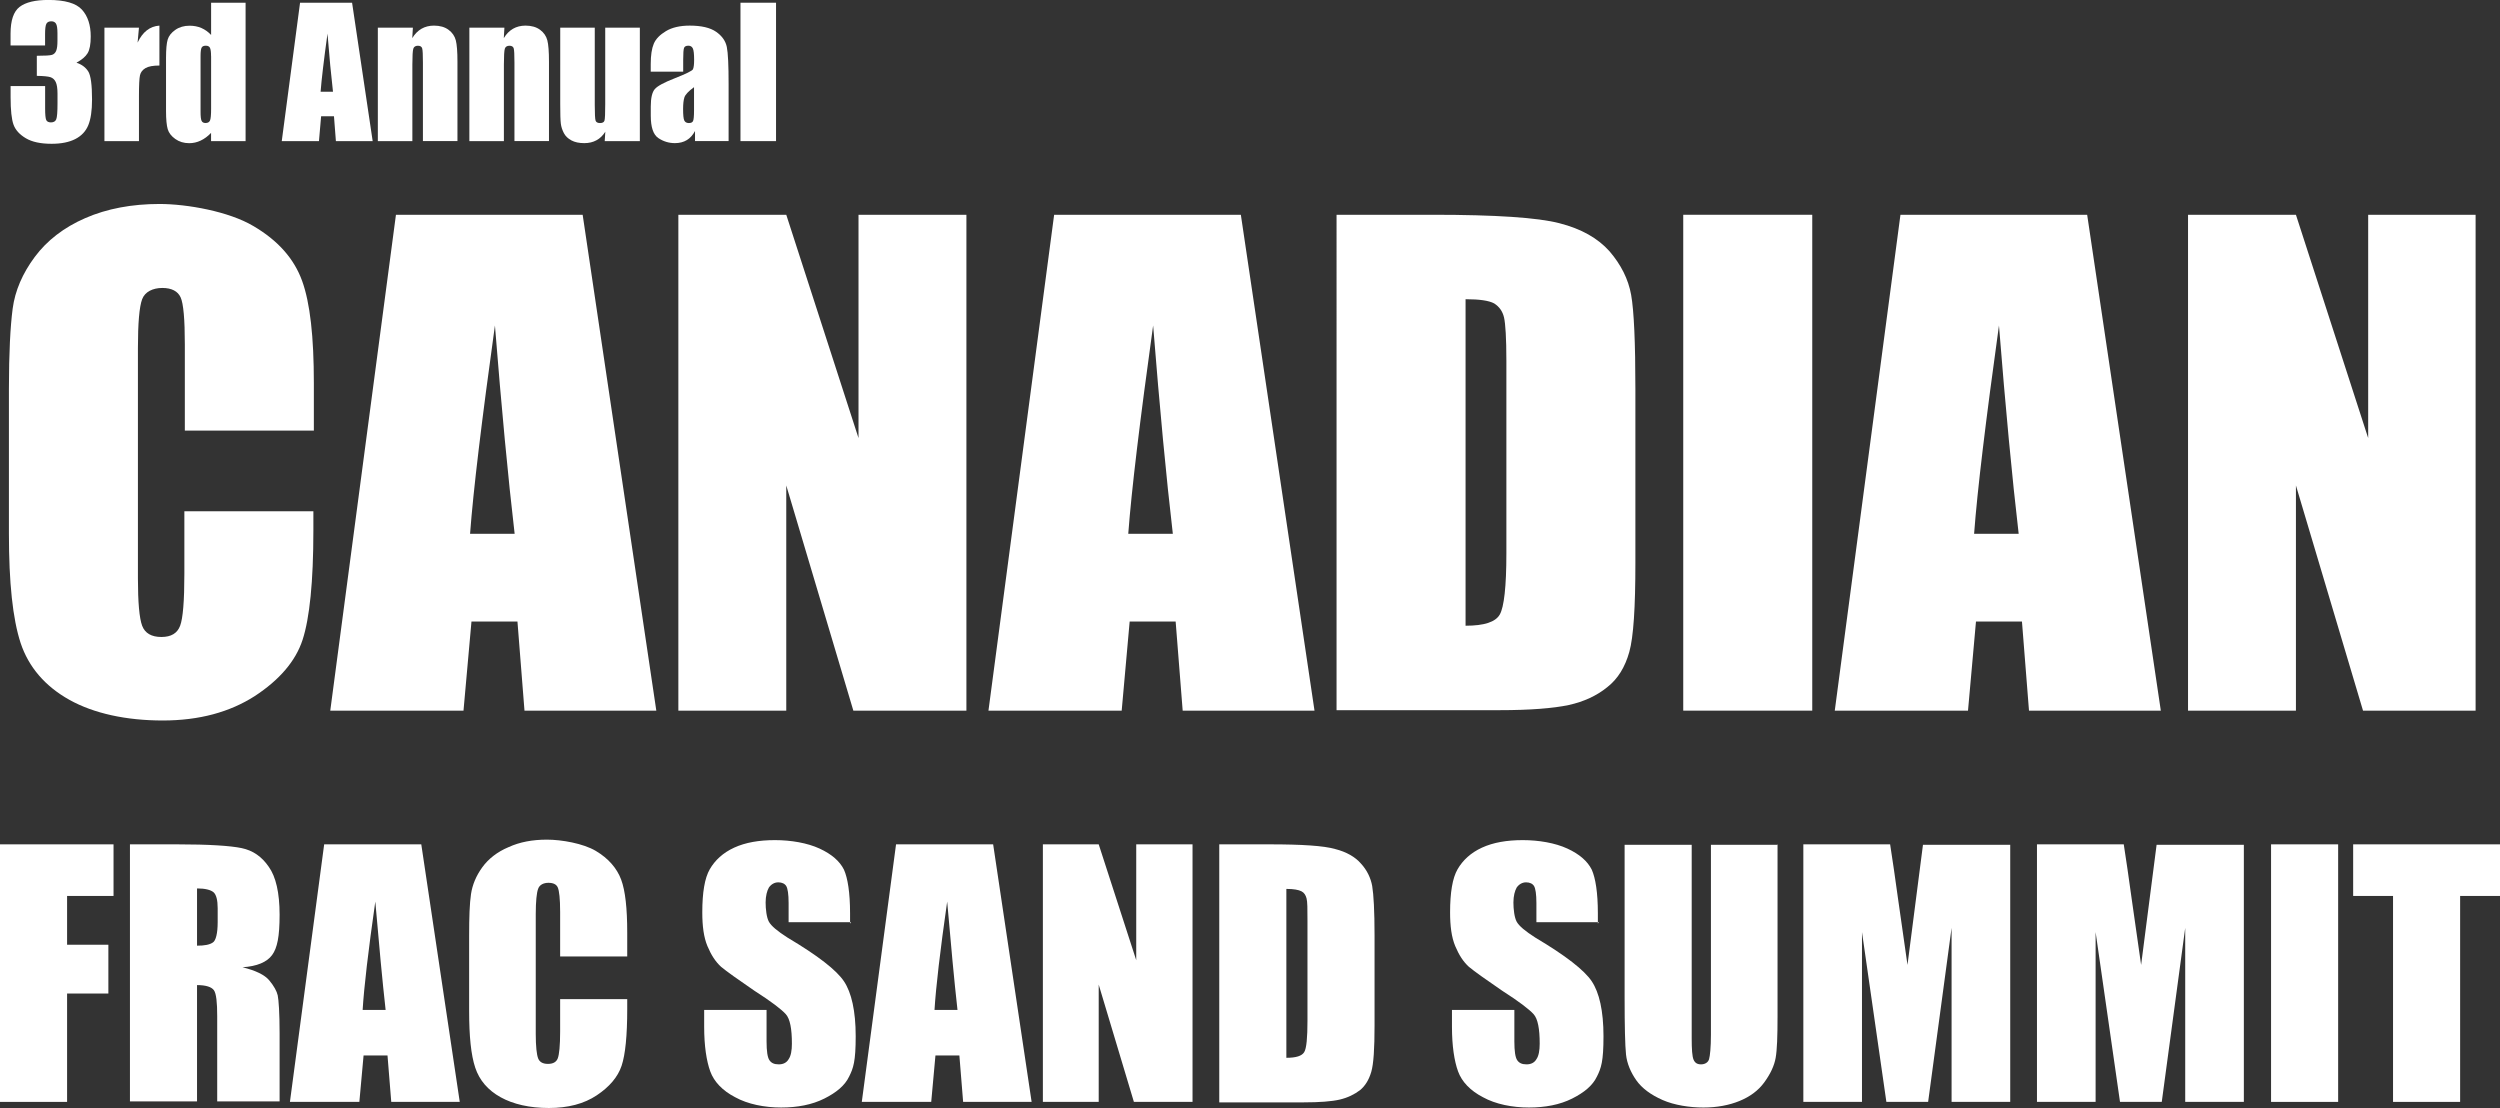
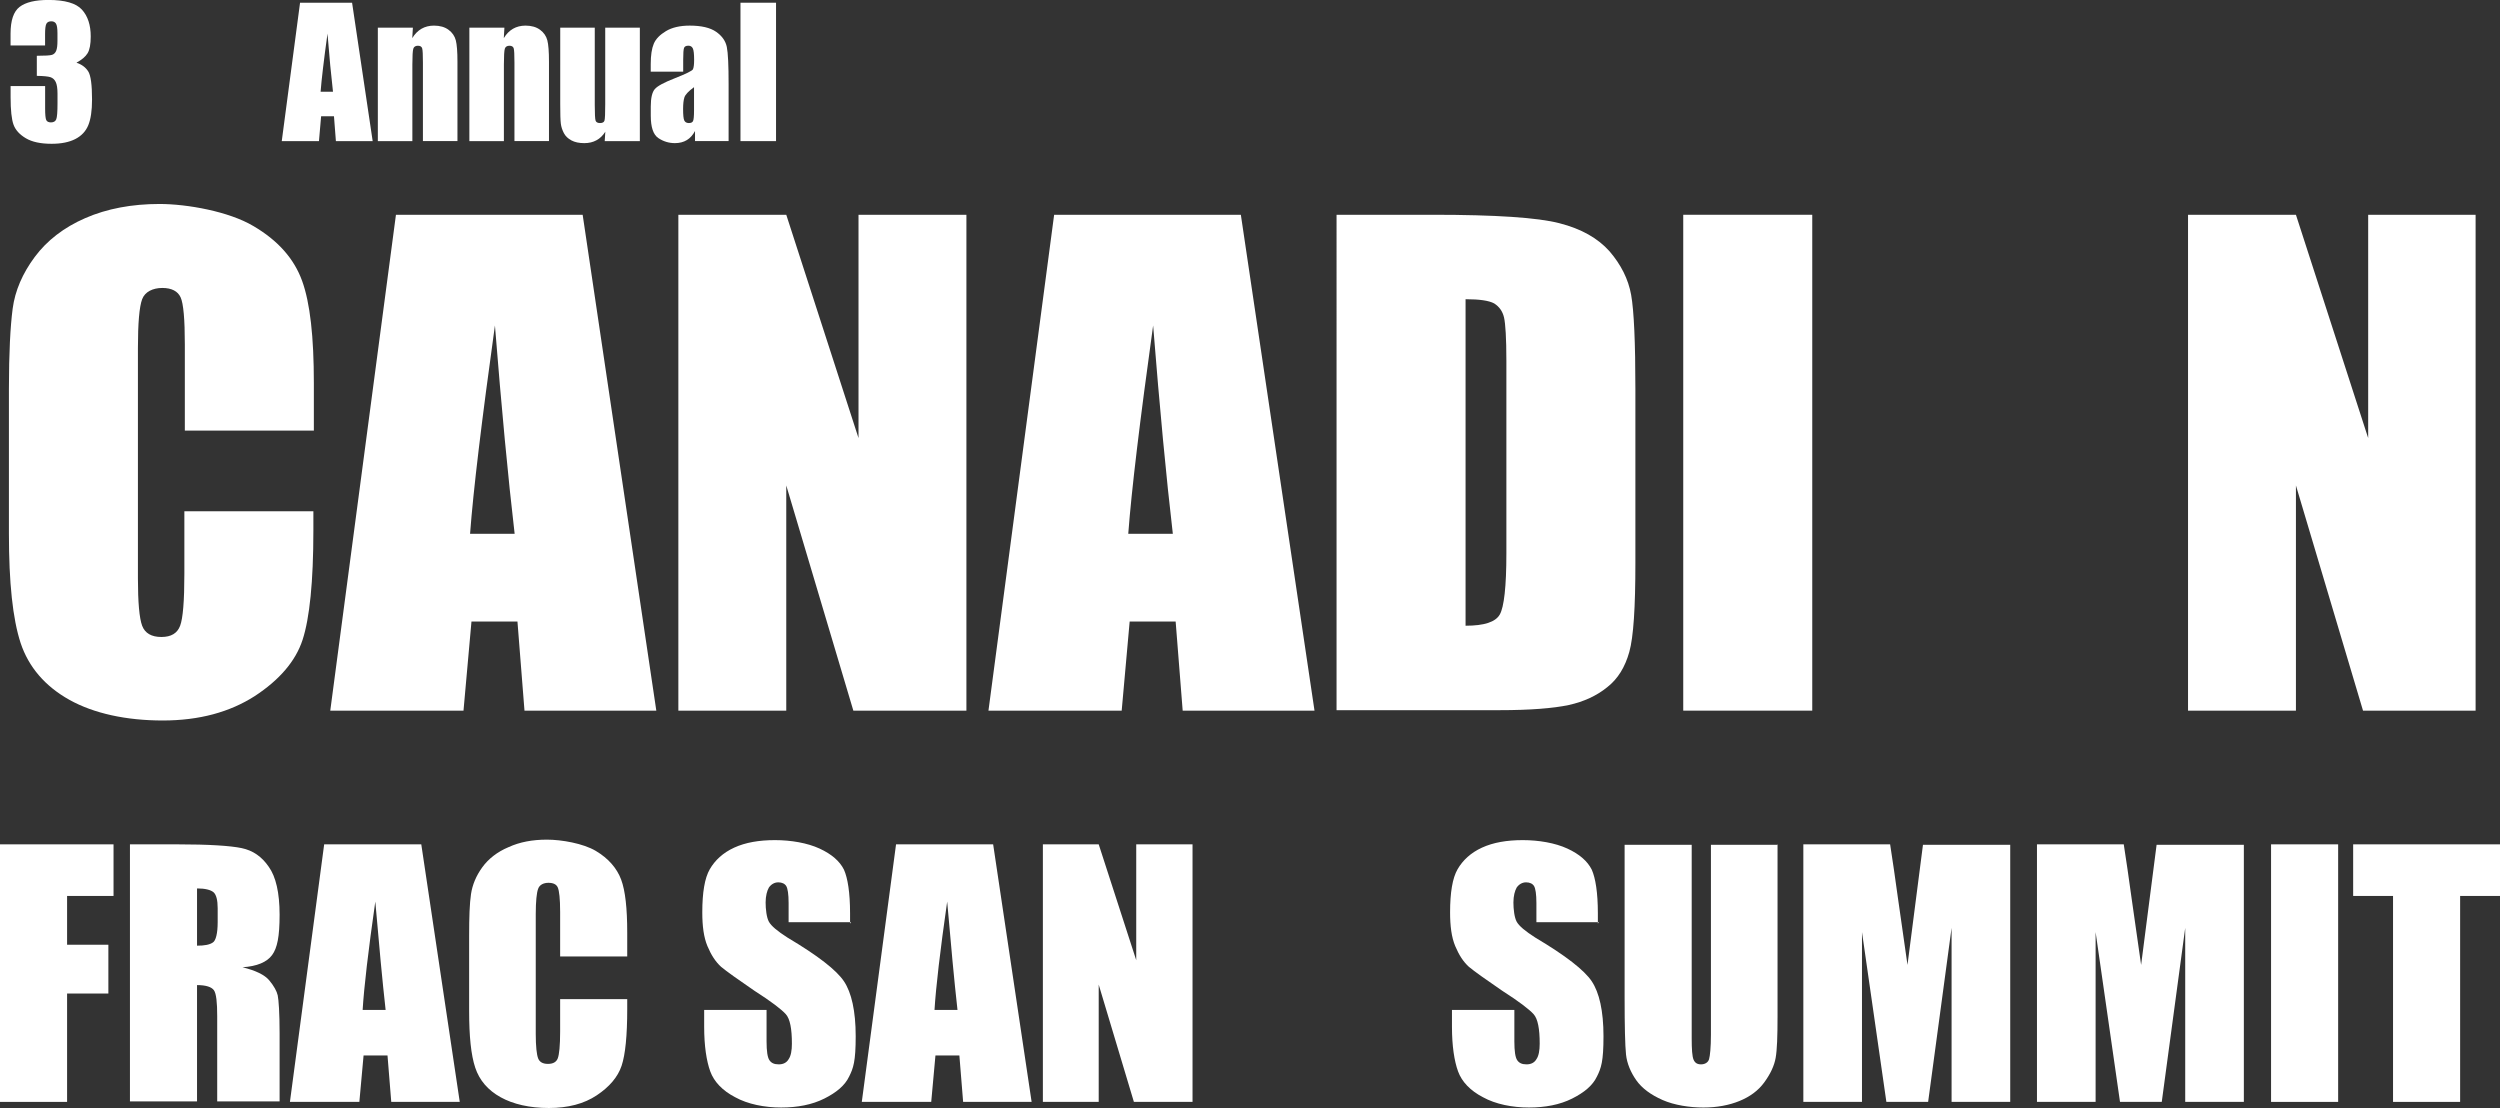
<svg xmlns="http://www.w3.org/2000/svg" id="a" viewBox="0 0 532.9 236.18">
  <rect x="0" y="0" width="532.9" height="236.18" fill="#333333" stroke="none" />
  <path d="M66.9,91.78h-27.5v-18.4c0-5.3-.3-8.7-.9-10-.6-1.3-1.9-2-3.9-2s-3.7.8-4.3,2.4c-.6,1.6-.9,5.1-.9,10.4v49.1c0,5.1.3,8.5.9,10.1.6,1.6,2,2.4,4.1,2.4s3.4-.8,4-2.4c.6-1.6.9-5.3.9-11.1v-13.3h27.5v4.1c0,10.9-.8,18.7-2.3,23.3s-5,8.6-10.2,12c-5.3,3.4-11.8,5.2-19.6,5.2s-14.7-1.5-19.9-4.4c-5.2-2.9-8.7-7-10.4-12.1-1.7-5.2-2.5-12.9-2.5-23.3v-30.9c0-7.6.3-13.3.8-17.1.5-3.8,2.1-7.5,4.7-11,2.6-3.5,6.2-6.3,10.8-8.3,4.6-2,9.9-3,15.8-3s14.8,1.6,20,4.7c5.3,3.1,8.7,7,10.4,11.7s2.5,11.9,2.5,21.8v10.1Z" style="fill:#fff;" />
  <path d="M109.7,113.78c-1.4-12-2.8-26.8-4.2-44.4-2.8,20.2-4.6,35-5.3,44.4h9.5ZM124.2,45.78l15.7,105.7h-28.1l-1.5-19h-9.8l-1.7,19h-28.4l14-105.7h39.8Z" style="fill:#fff;" />
  <polygon points="206 45.78 206 151.48 181.9 151.48 167.6 103.48 167.6 151.48 144.6 151.48 144.6 45.78 167.6 45.78 183 93.38 183 45.78 206 45.78" style="fill:#fff;" />
  <path d="M250,113.78c-1.4-12-2.8-26.8-4.2-44.4-2.8,20.2-4.6,35-5.3,44.4h9.5ZM264.5,45.78l15.7,105.7h-28.1l-1.5-19h-9.8l-1.7,19h-28.4l14-105.7h39.8Z" style="fill:#fff;" />
  <path d="M312.4,63.88v69.5c4,0,6.4-.8,7.3-2.4.9-1.6,1.4-5.9,1.4-13v-41.1c0-4.8-.2-7.9-.5-9.2-.3-1.3-1-2.3-2.1-3-1.1-.6-3.1-.9-6.1-.9M284.9,45.78h20.6c13.3,0,22.3.6,26.9,1.8,4.7,1.2,8.2,3.2,10.7,6,2.4,2.8,4,5.9,4.6,9.3s.9,10.1.9,20.1v37c0,9.5-.4,15.8-1.3,19s-2.4,5.7-4.7,7.5c-2.2,1.8-5,3.1-8.2,3.8-3.3.7-8.2,1.1-14.8,1.1h-34.7V45.78Z" style="fill:#fff;" />
  <rect x="358.8" y="45.78" width="27.5" height="105.7" style="fill:#fff;" />
-   <path d="M430.3,113.78c-1.4-12-2.8-26.8-4.2-44.4-2.8,20.2-4.6,35-5.3,44.4h9.5ZM444.9,45.78l15.7,105.7h-28.1l-1.5-19h-9.8l-1.7,19h-28.4l14-105.7h39.8Z" style="fill:#fff;" />
  <polygon points="527.7 45.78 527.7 151.48 503.7 151.48 489.4 103.48 489.4 151.48 466.4 151.48 466.4 45.78 489.4 45.78 504.8 93.38 504.8 45.78 527.7 45.78" style="fill:#fff;" />
  <polygon points="0 179.98 24.2 179.98 24.2 190.98 14.3 190.98 14.3 201.38 23.1 201.38 23.1 211.78 14.3 211.78 14.3 234.88 0 234.88 0 179.98" style="fill:#fff;" />
  <path d="M42,189.38v12.2c1.6,0,2.7-.2,3.4-.7.6-.4,1-1.9,1-4.3v-3c0-1.7-.3-2.9-.9-3.4-.6-.5-1.8-.8-3.4-.8M27.7,179.98h10.1c6.7,0,11.3.3,13.7.8s4.3,1.8,5.8,4c1.5,2.1,2.3,5.5,2.3,10.2s-.5,7.1-1.6,8.6-3.2,2.4-6.3,2.6c2.8.7,4.7,1.6,5.7,2.8s1.6,2.3,1.8,3.2c.2,1,.4,3.7.4,8.1v14.5h-13.3v-18.2c0-2.9-.2-4.8-.7-5.5s-1.7-1.1-3.6-1.1v24.8h-14.3v-54.9.1Z" style="fill:#fff;" />
  <path d="M82.2,215.28c-.7-6.2-1.4-13.9-2.2-23.1-1.5,10.5-2.4,18.2-2.7,23.1,0,0,4.9,0,4.9,0ZM89.8,179.98l8.2,54.9h-14.6l-.8-9.9h-5.1l-.9,9.9h-14.8l7.3-54.9h20.7Z" style="fill:#fff;" />
  <path d="M133.7,203.88h-14.3v-9.5c0-2.8-.2-4.5-.5-5.2s-1-1-2-1-1.9.4-2.2,1.3c-.3.8-.5,2.6-.5,5.4v25.5c0,2.7.2,4.4.5,5.2s1,1.2,2.1,1.2,1.8-.4,2.1-1.2c.3-.8.5-2.7.5-5.7v-6.9h14.3v2.1c0,5.7-.4,9.7-1.2,12.1-.8,2.4-2.6,4.5-5.3,6.3s-6.1,2.7-10.2,2.7-7.6-.8-10.3-2.3c-2.7-1.5-4.5-3.6-5.4-6.3s-1.3-6.7-1.3-12.1v-16c0-4,.1-6.9.4-8.9s1.1-3.9,2.4-5.7,3.2-3.3,5.6-4.3c2.4-1.1,5.1-1.6,8.2-1.6s7.7.8,10.4,2.4c2.7,1.6,4.5,3.7,5.4,6.1.9,2.4,1.3,6.2,1.3,11.3v5.2-.1Z" style="fill:#fff;" />
  <path d="M181.4,196.58h-13.3v-4.1c0-1.9-.2-3.1-.5-3.6s-.9-.8-1.7-.8-1.5.4-2,1.1c-.4.7-.7,1.8-.7,3.2s.2,3.2.7,4.1c.5.9,1.8,2,4,3.4,6.4,3.8,10.4,6.9,12,9.3s2.5,6.3,2.5,11.7-.5,6.8-1.4,8.6c-.9,1.9-2.7,3.4-5.3,4.7s-5.7,1.9-9.2,1.9-7.1-.7-9.8-2.2c-2.7-1.4-4.5-3.3-5.3-5.5s-1.3-5.4-1.3-9.5v-3.6h13.3v6.7c0,2.1.2,3.4.6,4,.4.6,1,.9,2,.9s1.7-.4,2.1-1.1c.5-.7.7-1.9.7-3.3,0-3.2-.4-5.3-1.3-6.3-.9-1-3.1-2.7-6.7-5-3.5-2.4-5.9-4.1-7.1-5.1-1.2-1.1-2.1-2.5-2.9-4.4-.8-1.9-1.1-4.3-1.1-7.2,0-4.2.5-7.3,1.6-9.2s2.8-3.5,5.2-4.6,5.3-1.6,8.7-1.6,6.9.6,9.5,1.8,4.3,2.7,5.2,4.5c.8,1.8,1.3,4.9,1.3,9.3v2.2l.2-.3Z" style="fill:#fff;" />
  <path d="M204.1,215.28c-.7-6.2-1.4-13.9-2.2-23.1-1.5,10.5-2.4,18.2-2.7,23.1h4.9ZM211.7,179.98l8.2,54.9h-14.6l-.8-9.9h-5.1l-.9,9.9h-14.8l7.3-54.9h20.7Z" style="fill:#fff;" />
  <polygon points="254.2 179.98 254.2 234.88 241.7 234.88 234.2 209.88 234.2 234.88 222.3 234.88 222.3 179.98 234.2 179.98 242.2 204.68 242.2 179.98 254.2 179.98" style="fill:#fff;" />
-   <path d="M274.2,189.38v36.1c2.1,0,3.3-.4,3.8-1.2s.7-3.1.7-6.7v-21.3c0-2.5,0-4.1-.2-4.8s-.5-1.2-1.1-1.5-1.6-.5-3.2-.5M259.9,179.98h10.7c6.9,0,11.6.3,14,1,2.4.6,4.3,1.7,5.5,3.1,1.3,1.4,2.1,3.1,2.4,4.8.3,1.8.5,5.3.5,10.5v19.2c0,4.9-.2,8.2-.7,9.9s-1.3,3-2.4,3.9c-1.2.9-2.6,1.6-4.3,2-1.7.4-4.3.6-7.7.6h-18v-55Z" style="fill:#fff;" />
  <path d="M340.8,196.58h-13.3v-4.1c0-1.9-.2-3.1-.5-3.6s-.9-.8-1.7-.8-1.5.4-2,1.1c-.4.7-.7,1.8-.7,3.2s.2,3.2.7,4.1c.5.9,1.8,2,4,3.4,6.4,3.8,10.4,6.9,12,9.3s2.5,6.3,2.5,11.7-.5,6.8-1.4,8.6c-.9,1.9-2.7,3.4-5.3,4.7-2.6,1.3-5.7,1.9-9.2,1.9s-7.1-.7-9.8-2.2c-2.7-1.4-4.5-3.3-5.3-5.5s-1.3-5.4-1.3-9.5v-3.6h13.3v6.7c0,2.1.2,3.4.6,4s1,.9,2,.9,1.7-.4,2.1-1.1c.5-.7.7-1.9.7-3.3,0-3.2-.4-5.3-1.3-6.3s-3.1-2.7-6.7-5c-3.5-2.4-5.9-4.1-7.1-5.1-1.2-1.1-2.1-2.5-2.9-4.4s-1.1-4.3-1.1-7.2c0-4.2.5-7.3,1.6-9.2s2.8-3.5,5.2-4.6c2.4-1.1,5.3-1.6,8.7-1.6s6.9.6,9.5,1.8,4.3,2.7,5.2,4.5c.8,1.8,1.3,4.9,1.3,9.3v2.2l.2-.3Z" style="fill:#fff;" />
  <path d="M378.9,179.98v36.7c0,4.2-.1,7.1-.4,8.8s-1.1,3.4-2.4,5.2-3.1,3.1-5.3,4c-2.2.9-4.8,1.4-7.7,1.4s-6.2-.5-8.7-1.6-4.4-2.5-5.6-4.2-2-3.6-2.2-5.5-.3-6-.3-12.2v-32.5h14.3v41.2c0,2.4.1,3.9.4,4.6.3.7.8,1,1.6,1s1.5-.4,1.7-1.1.4-2.5.4-5.2v-40.5h14.3l-.1-.1Z" style="fill:#fff;" />
  <path d="M428.5,179.98v54.9h-12.5v-37.1l-5,37.1h-8.9l-5.2-36.2v36.2h-12.5v-54.9h18.5c.5,3.3,1.1,7.2,1.7,11.7l2,14,3.3-25.6h18.6v-.1Z" style="fill:#fff;" />
  <path d="M478.3,179.98v54.9h-12.5v-37.1l-5,37.1h-8.9l-5.2-36.2v36.2h-12.5v-54.9h18.5c.5,3.3,1.1,7.2,1.7,11.7l2,14,3.3-25.6h18.6v-.1Z" style="fill:#fff;" />
  <rect x="484.1" y="179.98" width="14.3" height="54.9" style="fill:#fff;" />
  <polygon points="532.9 179.98 532.9 190.98 524.4 190.98 524.4 234.88 510.1 234.88 510.1 190.98 501.6 190.98 501.6 179.98 532.9 179.98" style="fill:#fff;" />
  <path d="M16.3,13.36c1.12.38,1.95.99,2.5,1.85.55.86.82,2.86.82,6.02,0,2.35-.27,4.16-.8,5.46-.53,1.29-1.46,2.28-2.77,2.95-1.31.67-2.99,1.01-5.05,1.01-2.33,0-4.16-.39-5.49-1.18s-2.2-1.74-2.62-2.88-.63-3.11-.63-5.91v-2.33h7.36v4.79c0,1.28.08,2.09.23,2.43s.49.52,1.01.52c.57,0,.95-.22,1.13-.66s.27-1.58.27-3.43v-2.04c0-1.13-.13-1.96-.38-2.48s-.63-.87-1.13-1.03-1.46-.26-2.9-.28v-4.28c1.75,0,2.83-.07,3.24-.2s.71-.43.89-.87.27-1.15.27-2.11v-1.64c0-1.03-.11-1.71-.32-2.04s-.54-.49-.99-.49c-.51,0-.86.17-1.05.52s-.28,1.08-.28,2.21v2.42H2.25v-2.51c0-2.82.64-4.72,1.93-5.71s3.33-1.48,6.14-1.48c3.51,0,5.89.69,7.14,2.06s1.88,3.28,1.88,5.72c0,1.65-.22,2.84-.67,3.58s-1.24,1.4-2.37,2.01Z" style="fill:#fff;" />
-   <path d="M29.62,5.9l-.29,3.18c1.07-2.28,2.62-3.48,4.65-3.62v8.51c-1.35,0-2.34.18-2.97.55s-1.02.87-1.17,1.52-.22,2.15-.22,4.49v9.55h-7.36V5.9h7.36Z" style="fill:#fff;" />
-   <path d="M52.35.58v29.5h-7.36v-1.75c-.7.73-1.45,1.28-2.22,1.64-.78.37-1.59.55-2.44.55-1.14,0-2.13-.3-2.97-.9s-1.38-1.3-1.61-2.09-.36-2.08-.36-3.86v-11.31c0-1.86.12-3.18.36-3.95s.78-1.46,1.63-2.05,1.86-.88,3.04-.88c.91,0,1.75.16,2.51.49.76.33,1.45.82,2.07,1.48V.58h7.36ZM44.99,11.99c0-.89-.08-1.48-.23-1.79s-.45-.46-.9-.46-.73.14-.88.41-.23.88-.23,1.83v11.84c0,.98.07,1.63.22,1.94s.43.46.84.46c.47,0,.79-.17.95-.52s.24-1.19.24-2.54v-11.19Z" style="fill:#fff;" />
  <path d="M75.05.58l4.39,29.5h-7.84l-.41-5.3h-2.74l-.46,5.3h-7.93L63.96.58h11.09ZM70.98,19.55c-.39-3.34-.78-7.47-1.17-12.39-.78,5.65-1.27,9.78-1.47,12.39h2.64Z" style="fill:#fff;" />
  <path d="M88.01,5.9l-.13,2.23c.53-.89,1.19-1.55,1.96-2,.77-.44,1.66-.67,2.67-.67,1.26,0,2.3.3,3.1.89s1.32,1.35,1.55,2.25.35,2.41.35,4.53v16.94h-7.36V13.34c0-1.66-.05-2.68-.16-3.04s-.41-.55-.91-.55-.85.21-.98.63-.2,1.54-.2,3.36v16.34h-7.36V5.9h7.49Z" style="fill:#fff;" />
  <path d="M107.52,5.9l-.13,2.23c.53-.89,1.19-1.55,1.96-2,.77-.44,1.66-.67,2.67-.67,1.26,0,2.3.3,3.1.89s1.32,1.35,1.55,2.25.35,2.41.35,4.53v16.94h-7.36V13.34c0-1.66-.05-2.68-.16-3.04s-.41-.55-.91-.55-.85.21-.98.63-.2,1.54-.2,3.36v16.34h-7.36V5.9h7.49Z" style="fill:#fff;" />
  <path d="M136.39,5.9v24.18h-7.49l.13-2.01c-.51.82-1.14,1.43-1.89,1.83-.75.41-1.61.61-2.58.61-1.11,0-2.02-.19-2.75-.58s-1.27-.9-1.61-1.55-.56-1.31-.65-2.01-.13-2.09-.13-4.16V5.9h7.36v16.45c0,1.88.06,3,.17,3.35s.43.53.94.53c.55,0,.87-.18.97-.55s.15-1.54.15-3.52V5.9h7.36Z" style="fill:#fff;" />
  <path d="M145.61,15.27h-6.9v-1.62c0-1.87.22-3.31.65-4.33s1.3-1.91,2.6-2.69,2.99-1.17,5.06-1.17c2.49,0,4.37.44,5.63,1.32s2.02,1.96,2.28,3.24.38,3.92.38,7.92v12.13h-7.16v-2.15c-.45.86-1.03,1.51-1.74,1.94-.71.43-1.56.65-2.54.65-1.29,0-2.47-.36-3.54-1.08s-1.61-2.3-1.61-4.75v-1.99c0-1.81.29-3.04.86-3.7s1.99-1.42,4.24-2.3c2.42-.95,3.71-1.59,3.88-1.91s.26-1,.26-2c0-1.26-.09-2.09-.28-2.47s-.5-.57-.94-.57c-.5,0-.81.16-.93.48s-.18,1.16-.18,2.51v2.53ZM147.94,18.58c-1.18.86-1.86,1.59-2.05,2.17s-.28,1.42-.28,2.51c0,1.25.08,2.06.25,2.42s.49.55.97.55.76-.14.9-.43.21-1.04.21-2.25v-4.97Z" style="fill:#fff;" />
  <path d="M165.42.58v29.5h-7.58V.58h7.58Z" style="fill:#fff;" />
</svg>